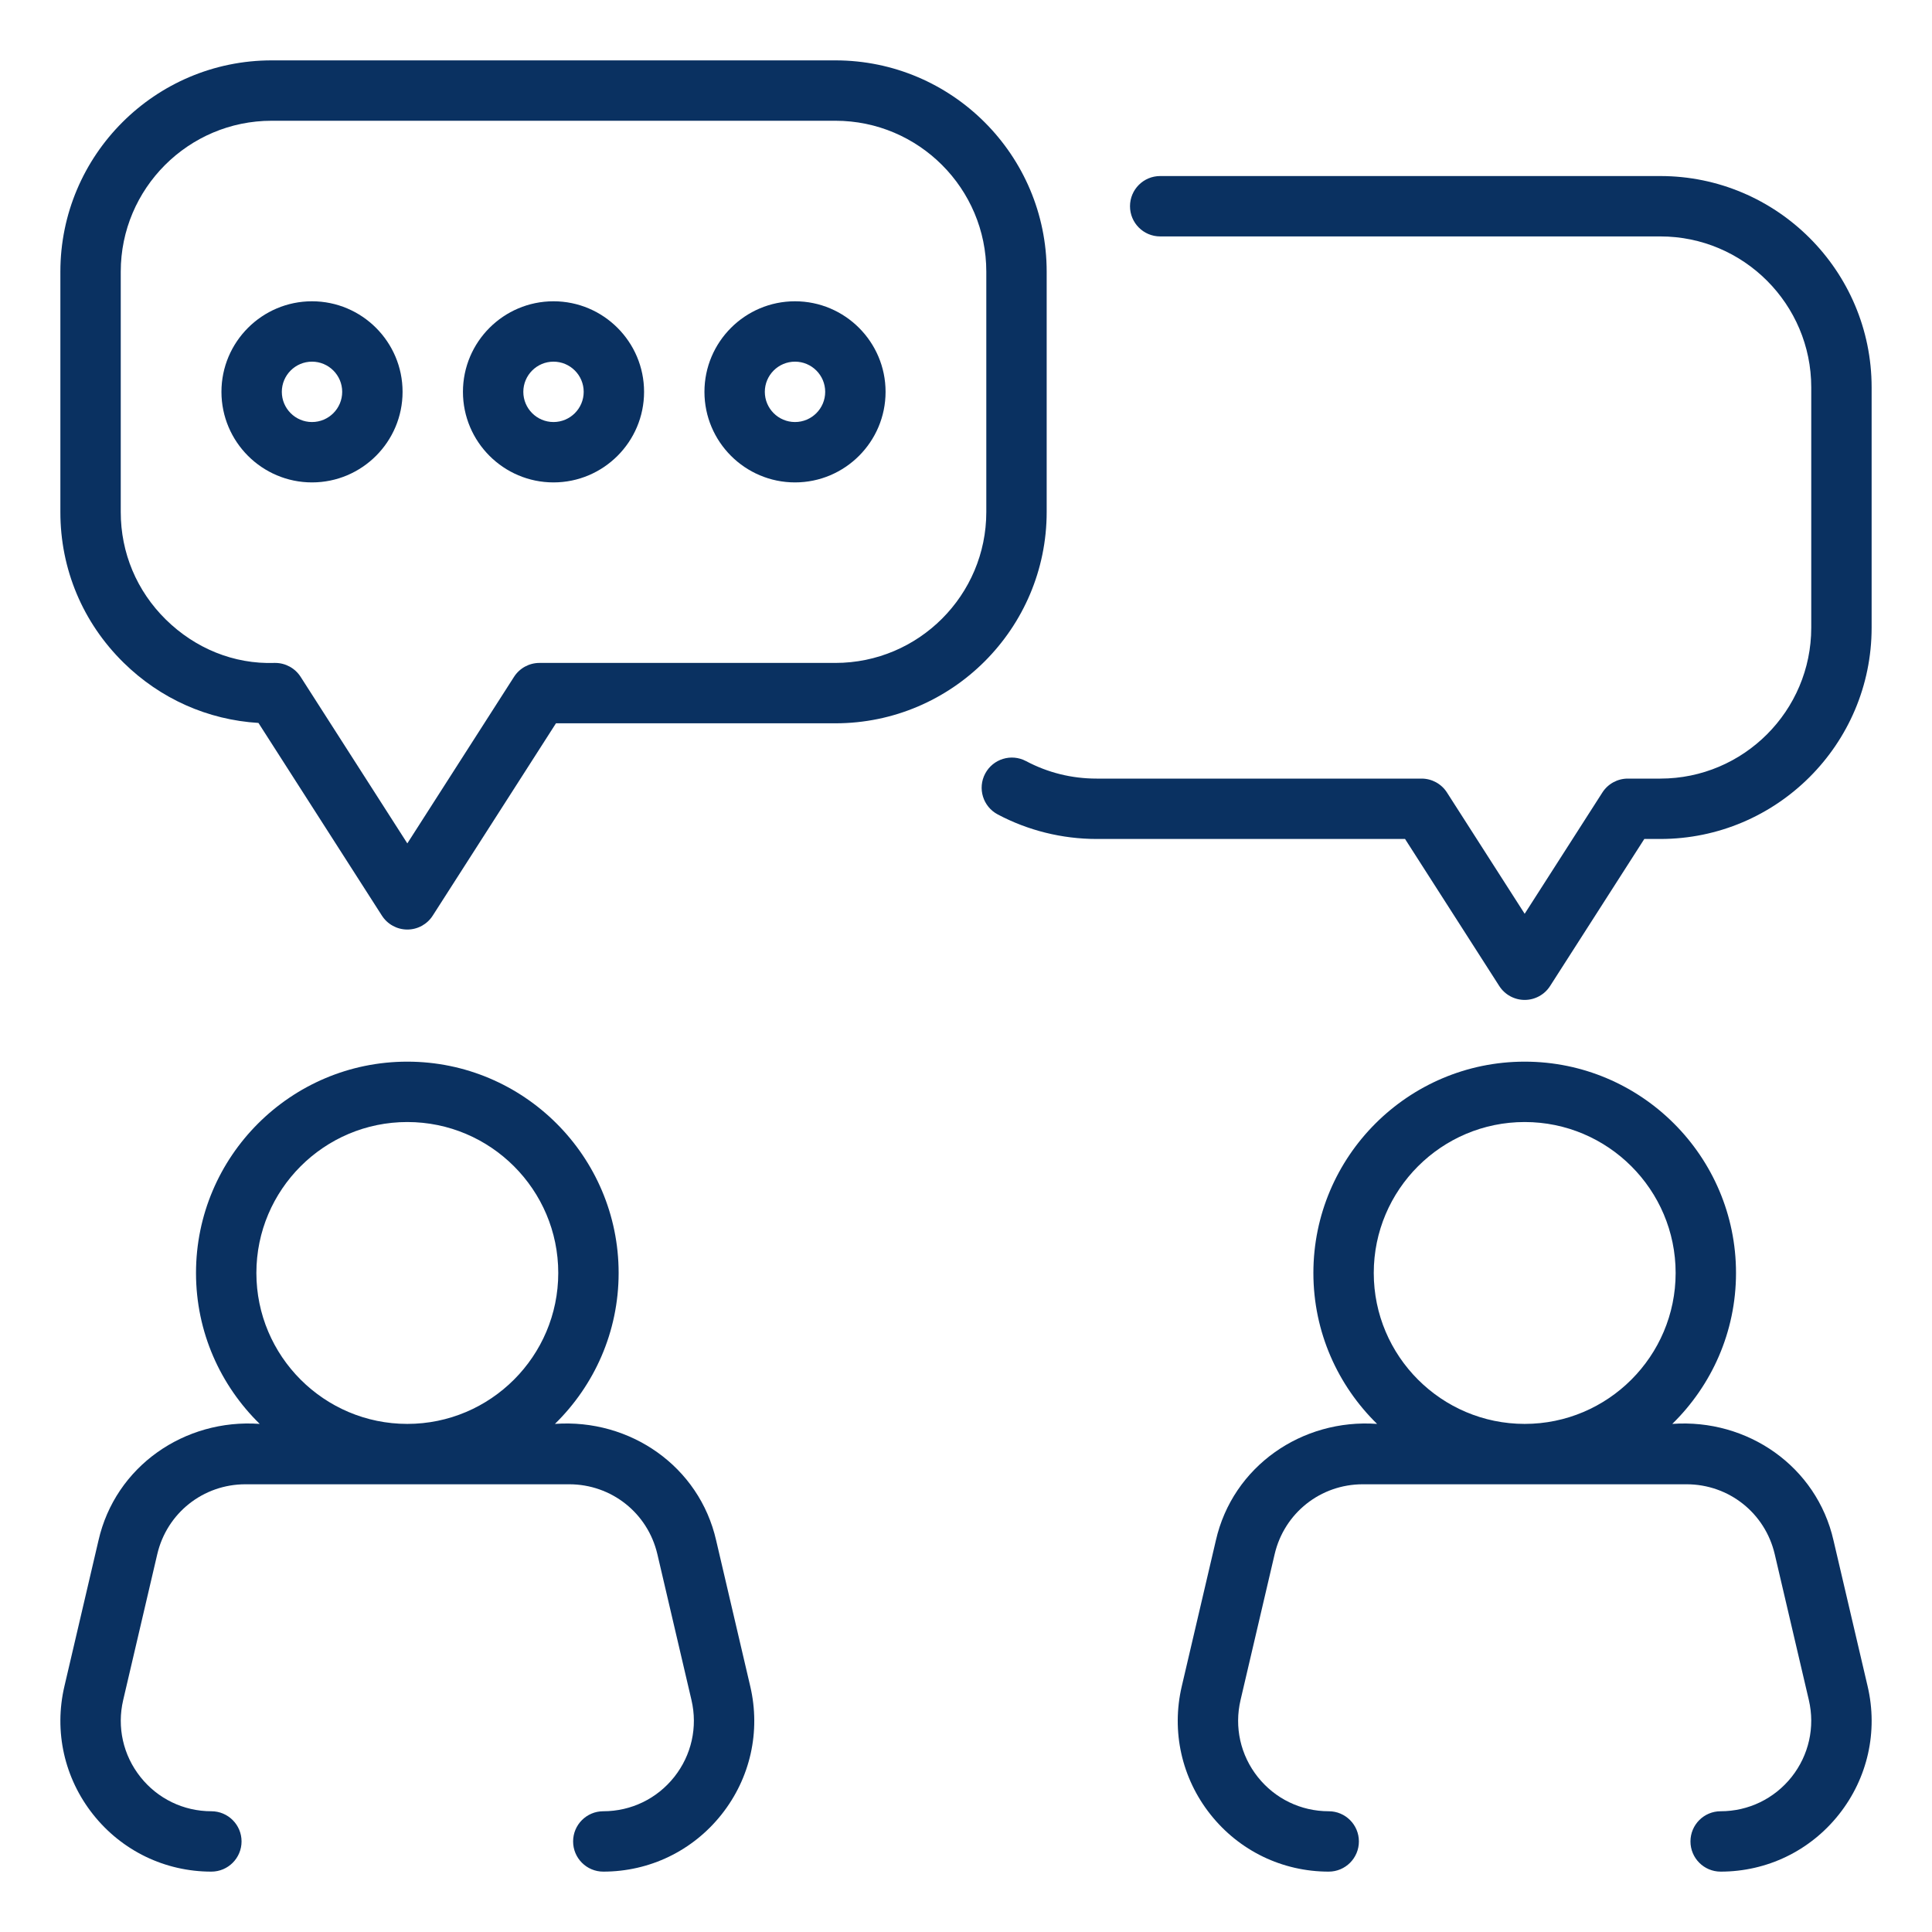
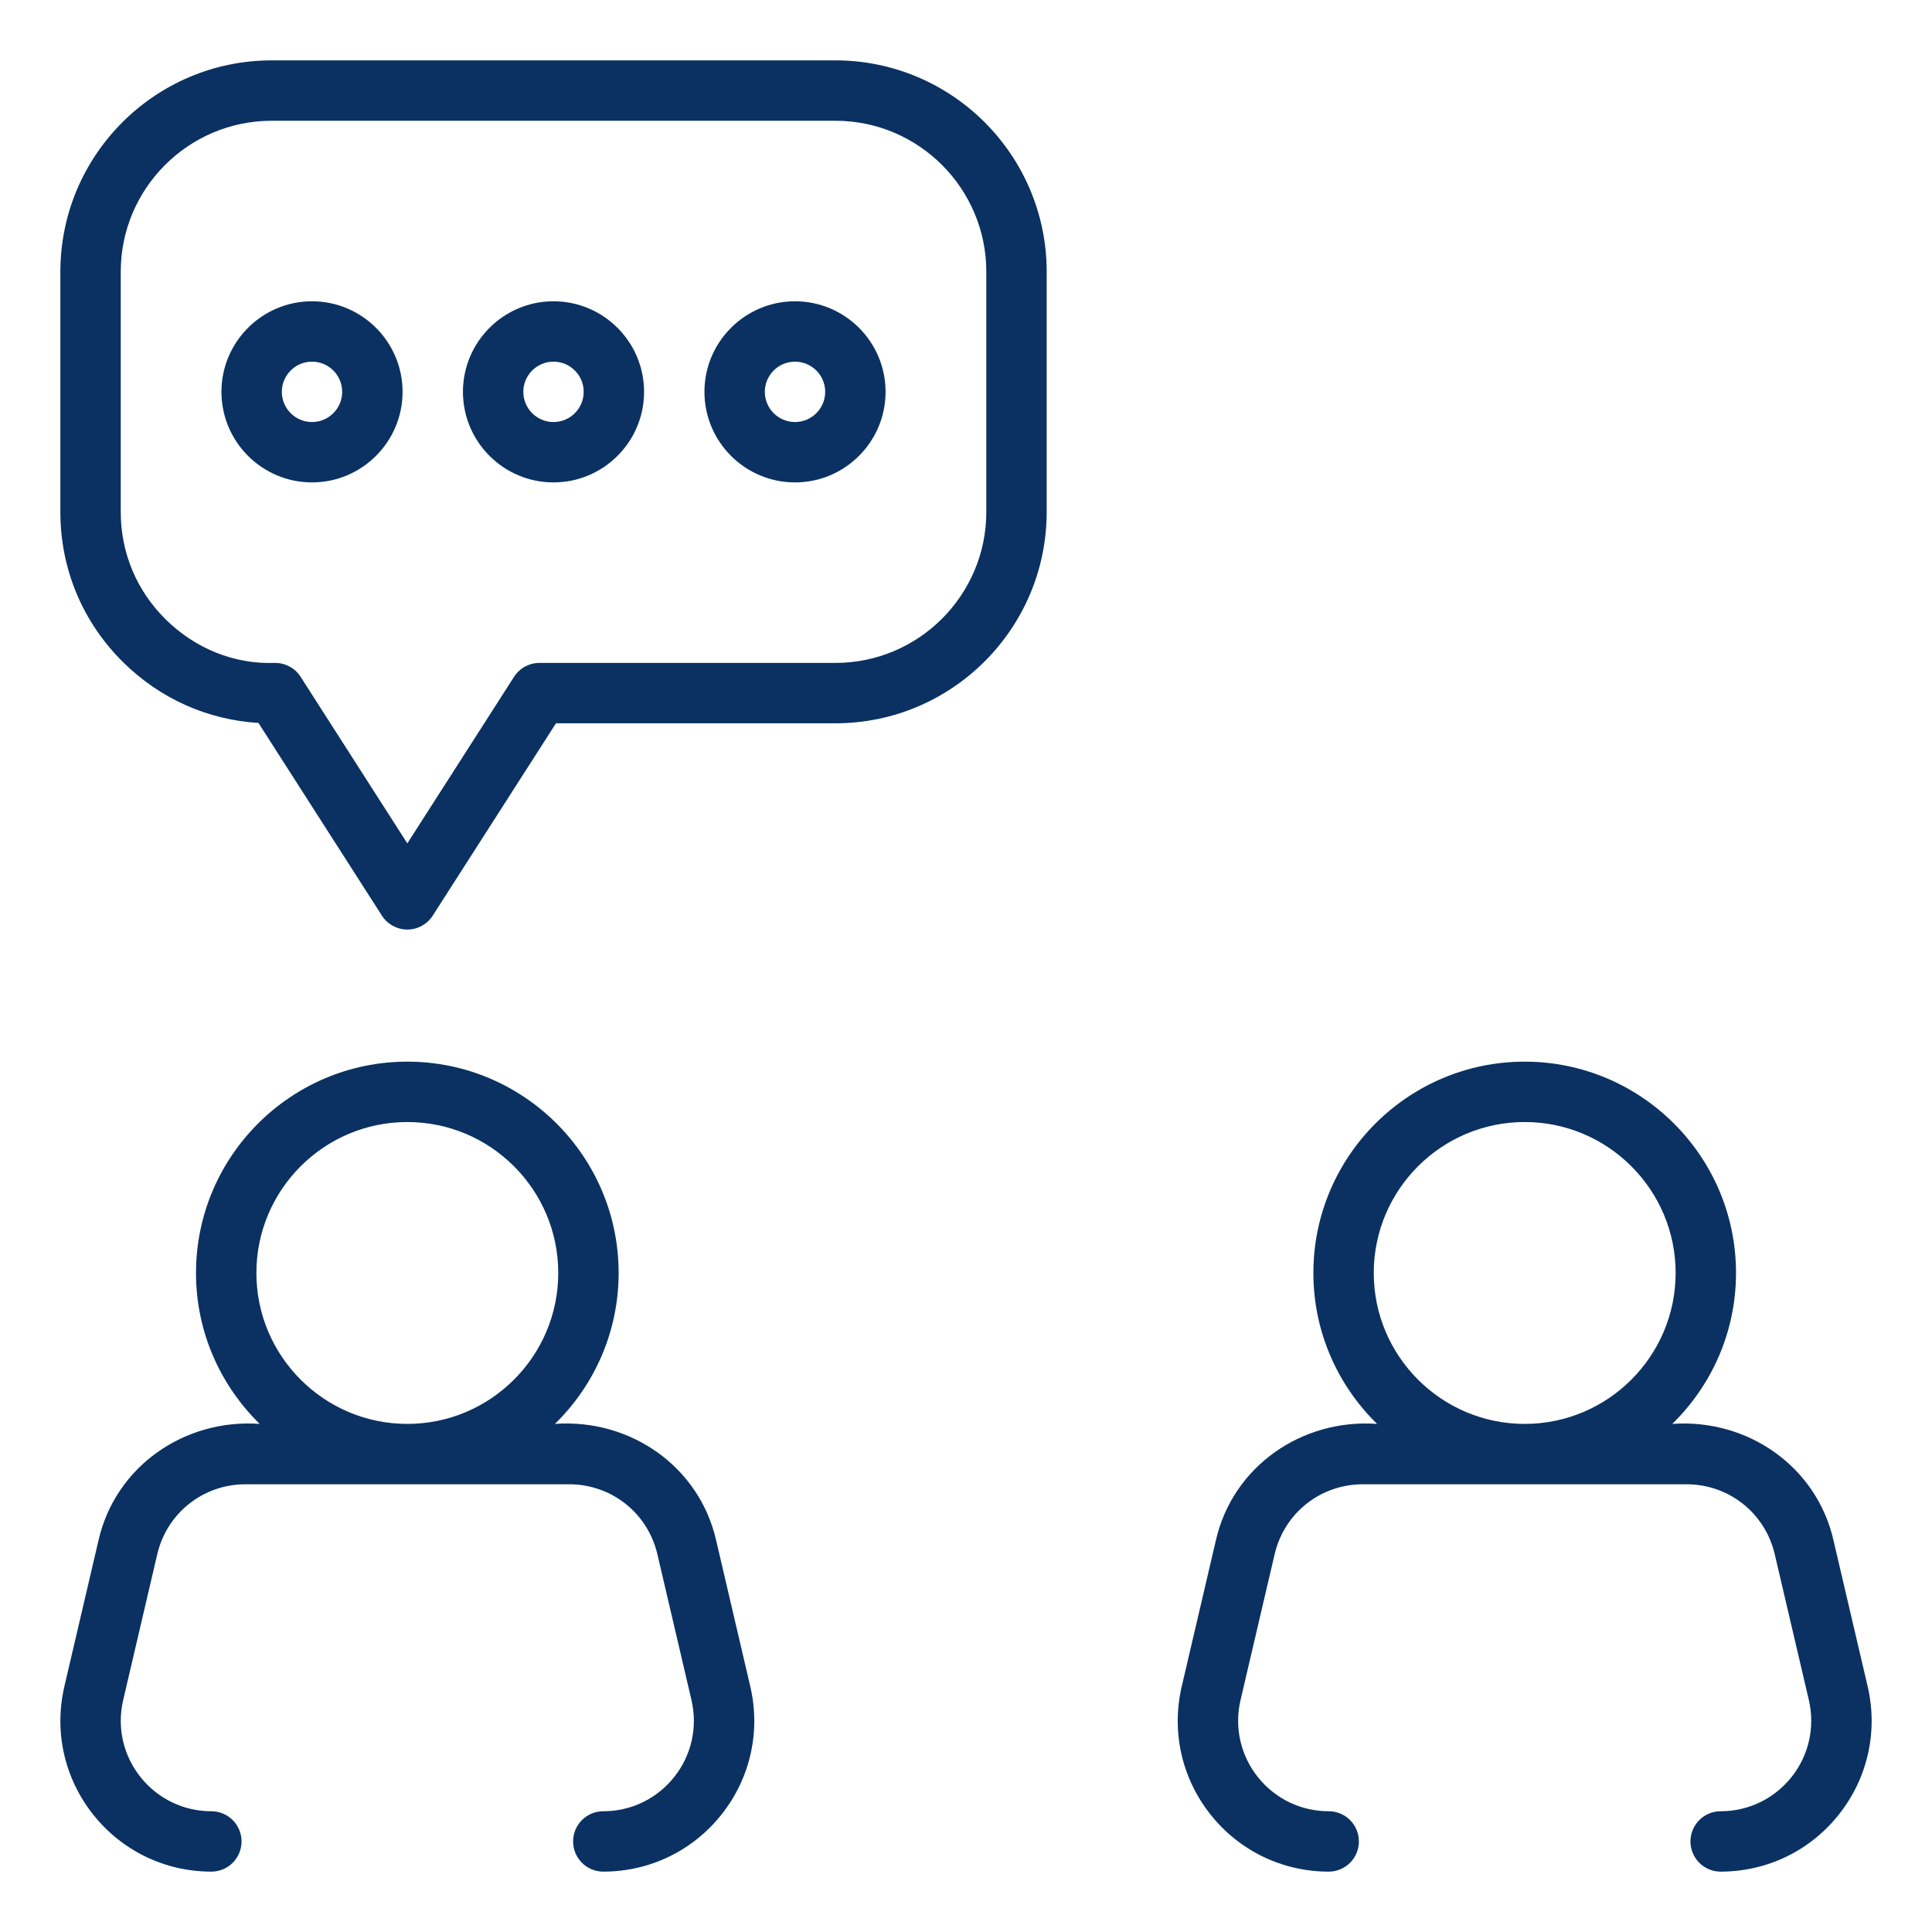
<svg xmlns="http://www.w3.org/2000/svg" width="108" height="108" viewBox="0 0 108 108" fill="none">
  <path d="M40.034 86.113C39.092 81.966 35.218 79.295 31.021 79.597C33.215 77.451 34.582 74.463 34.582 71.159C34.582 64.646 29.283 59.347 22.769 59.347C16.256 59.347 10.957 64.646 10.957 71.159C10.957 74.463 12.324 77.451 14.518 79.597C10.321 79.295 6.447 81.966 5.505 86.114L3.6 94.267C3.01 96.789 3.595 99.4 5.205 101.43C6.815 103.461 9.224 104.625 11.815 104.625C12.747 104.625 13.503 103.869 13.503 102.937C13.503 102.006 12.747 101.25 11.815 101.25C10.261 101.25 8.815 100.551 7.849 99.333C6.882 98.115 6.532 96.548 6.886 95.035L8.791 86.882C9.33 84.579 11.357 82.972 13.721 82.972H31.818C34.182 82.972 36.209 84.579 36.748 86.882L38.654 95.035C39.007 96.548 38.657 98.115 37.691 99.333C36.725 100.551 35.279 101.25 33.724 101.25C32.792 101.25 32.037 102.006 32.037 102.937C32.037 103.869 32.792 104.625 33.724 104.625C36.316 104.625 38.725 103.461 40.335 101.43C41.945 99.4 42.53 96.789 41.94 94.267L40.034 86.113ZM14.332 71.159C14.332 66.507 18.117 62.722 22.769 62.722C27.422 62.722 31.207 66.507 31.207 71.159C31.207 75.811 27.422 79.597 22.769 79.597C18.117 79.597 14.332 75.811 14.332 71.159Z" fill="#0A3161" />
  <path d="M104.402 94.267L102.495 86.114C101.554 81.966 97.68 79.296 93.482 79.597C95.676 77.451 97.044 74.463 97.044 71.159C97.044 64.646 91.744 59.347 85.231 59.347C78.718 59.347 73.419 64.646 73.419 71.159C73.419 74.463 74.786 77.451 76.98 79.597C72.783 79.295 68.908 81.966 67.967 86.114L66.061 94.267C65.471 96.79 66.056 99.401 67.666 101.43C69.276 103.461 71.685 104.625 74.276 104.625C75.208 104.625 75.963 103.869 75.963 102.937C75.963 102.006 75.208 101.25 74.276 101.25C72.722 101.25 71.276 100.551 70.309 99.333C69.343 98.115 68.992 96.549 69.347 95.035L71.253 86.882C71.792 84.579 73.817 82.972 76.182 82.972H94.278C96.643 82.972 98.67 84.579 99.209 86.882L101.116 95.035C101.468 96.548 101.117 98.115 100.152 99.334C99.184 100.551 97.739 101.25 96.185 101.25C95.252 101.25 94.498 102.006 94.498 102.937C94.498 103.869 95.252 104.625 96.185 104.625C98.776 104.625 101.185 103.461 102.795 101.431C104.405 99.402 104.992 96.791 104.402 94.267ZM76.794 71.159C76.794 66.507 80.579 62.722 85.231 62.722C89.883 62.722 93.669 66.507 93.669 71.159C93.669 75.811 89.883 79.597 85.231 79.597C80.579 79.597 76.794 75.811 76.794 71.159Z" fill="#0A3161" />
  <path d="M30.941 16.842C28.15 16.842 25.879 19.113 25.879 21.904C25.879 24.696 28.15 26.967 30.941 26.967C33.733 26.967 36.004 24.696 36.004 21.904C36.004 19.113 33.733 16.842 30.941 16.842ZM30.941 23.592C30.011 23.592 29.254 22.835 29.254 21.904C29.254 20.974 30.011 20.217 30.941 20.217C31.872 20.217 32.629 20.974 32.629 21.904C32.629 22.835 31.872 23.592 30.941 23.592Z" fill="#0A3161" />
  <path d="M44.441 16.842C41.65 16.842 39.379 19.113 39.379 21.904C39.379 24.696 41.65 26.967 44.441 26.967C47.233 26.967 49.504 24.696 49.504 21.904C49.504 19.113 47.233 16.842 44.441 16.842ZM44.441 23.592C43.511 23.592 42.754 22.835 42.754 21.904C42.754 20.974 43.511 20.217 44.441 20.217C45.372 20.217 46.129 20.974 46.129 21.904C46.129 22.835 45.372 23.592 44.441 23.592Z" fill="#0A3161" />
  <path d="M17.441 16.842C14.65 16.842 12.379 19.113 12.379 21.904C12.379 24.696 14.65 26.967 17.441 26.967C20.233 26.967 22.504 24.696 22.504 21.904C22.504 19.113 20.233 16.842 17.441 16.842ZM17.441 23.592C16.511 23.592 15.754 22.835 15.754 21.904C15.754 20.974 16.511 20.217 17.441 20.217C18.372 20.217 19.129 20.974 19.129 21.904C19.129 22.835 18.372 23.592 17.441 23.592Z" fill="#0A3161" />
  <path d="M58.51 28.621V15.188C58.51 8.674 53.212 3.375 46.699 3.375H15.188C8.674 3.375 3.375 8.674 3.375 15.188V28.619C3.371 31.811 4.627 34.804 6.911 37.046C8.965 39.064 11.612 40.24 14.448 40.413L21.349 51.184C21.659 51.668 22.195 51.962 22.77 51.962C23.345 51.962 23.88 51.669 24.19 51.184L31.079 40.433H46.699C53.212 40.433 58.51 35.134 58.51 28.621ZM46.699 37.058H30.156C29.581 37.058 29.045 37.351 28.735 37.835L22.77 47.146L16.805 37.835C16.494 37.351 15.959 37.058 15.384 37.058H15.351C13.066 37.136 10.91 36.243 9.275 34.638C7.644 33.036 6.748 30.9 6.75 28.621V15.188C6.75 10.535 10.535 6.75 15.188 6.75H46.699C51.351 6.75 55.135 10.535 55.135 15.188V28.621C55.135 33.273 51.351 37.058 46.699 37.058Z" fill="#0A3161" />
-   <path d="M83.81 55.119C84.12 55.603 84.655 55.896 85.231 55.896C85.806 55.896 86.341 55.603 86.651 55.119L91.918 46.899H92.813C99.325 46.899 104.625 41.6 104.625 35.087V21.653C104.625 15.14 99.325 9.841 92.813 9.841H64.855C63.922 9.841 63.168 10.596 63.168 11.528C63.168 12.46 63.922 13.216 64.855 13.216H92.813C97.465 13.216 101.25 17.001 101.25 21.653V35.087C101.25 39.739 97.465 43.524 92.813 43.524H90.995C90.42 43.524 89.884 43.817 89.574 44.301L85.23 51.081L80.886 44.301C80.577 43.817 80.041 43.524 79.466 43.524H61.302C59.906 43.524 58.578 43.194 57.354 42.545C56.53 42.109 55.51 42.422 55.072 43.245C54.635 44.068 54.949 45.09 55.772 45.526C57.462 46.425 59.376 46.899 61.302 46.899H78.543L83.81 55.119Z" fill="#0A3161" />
</svg>